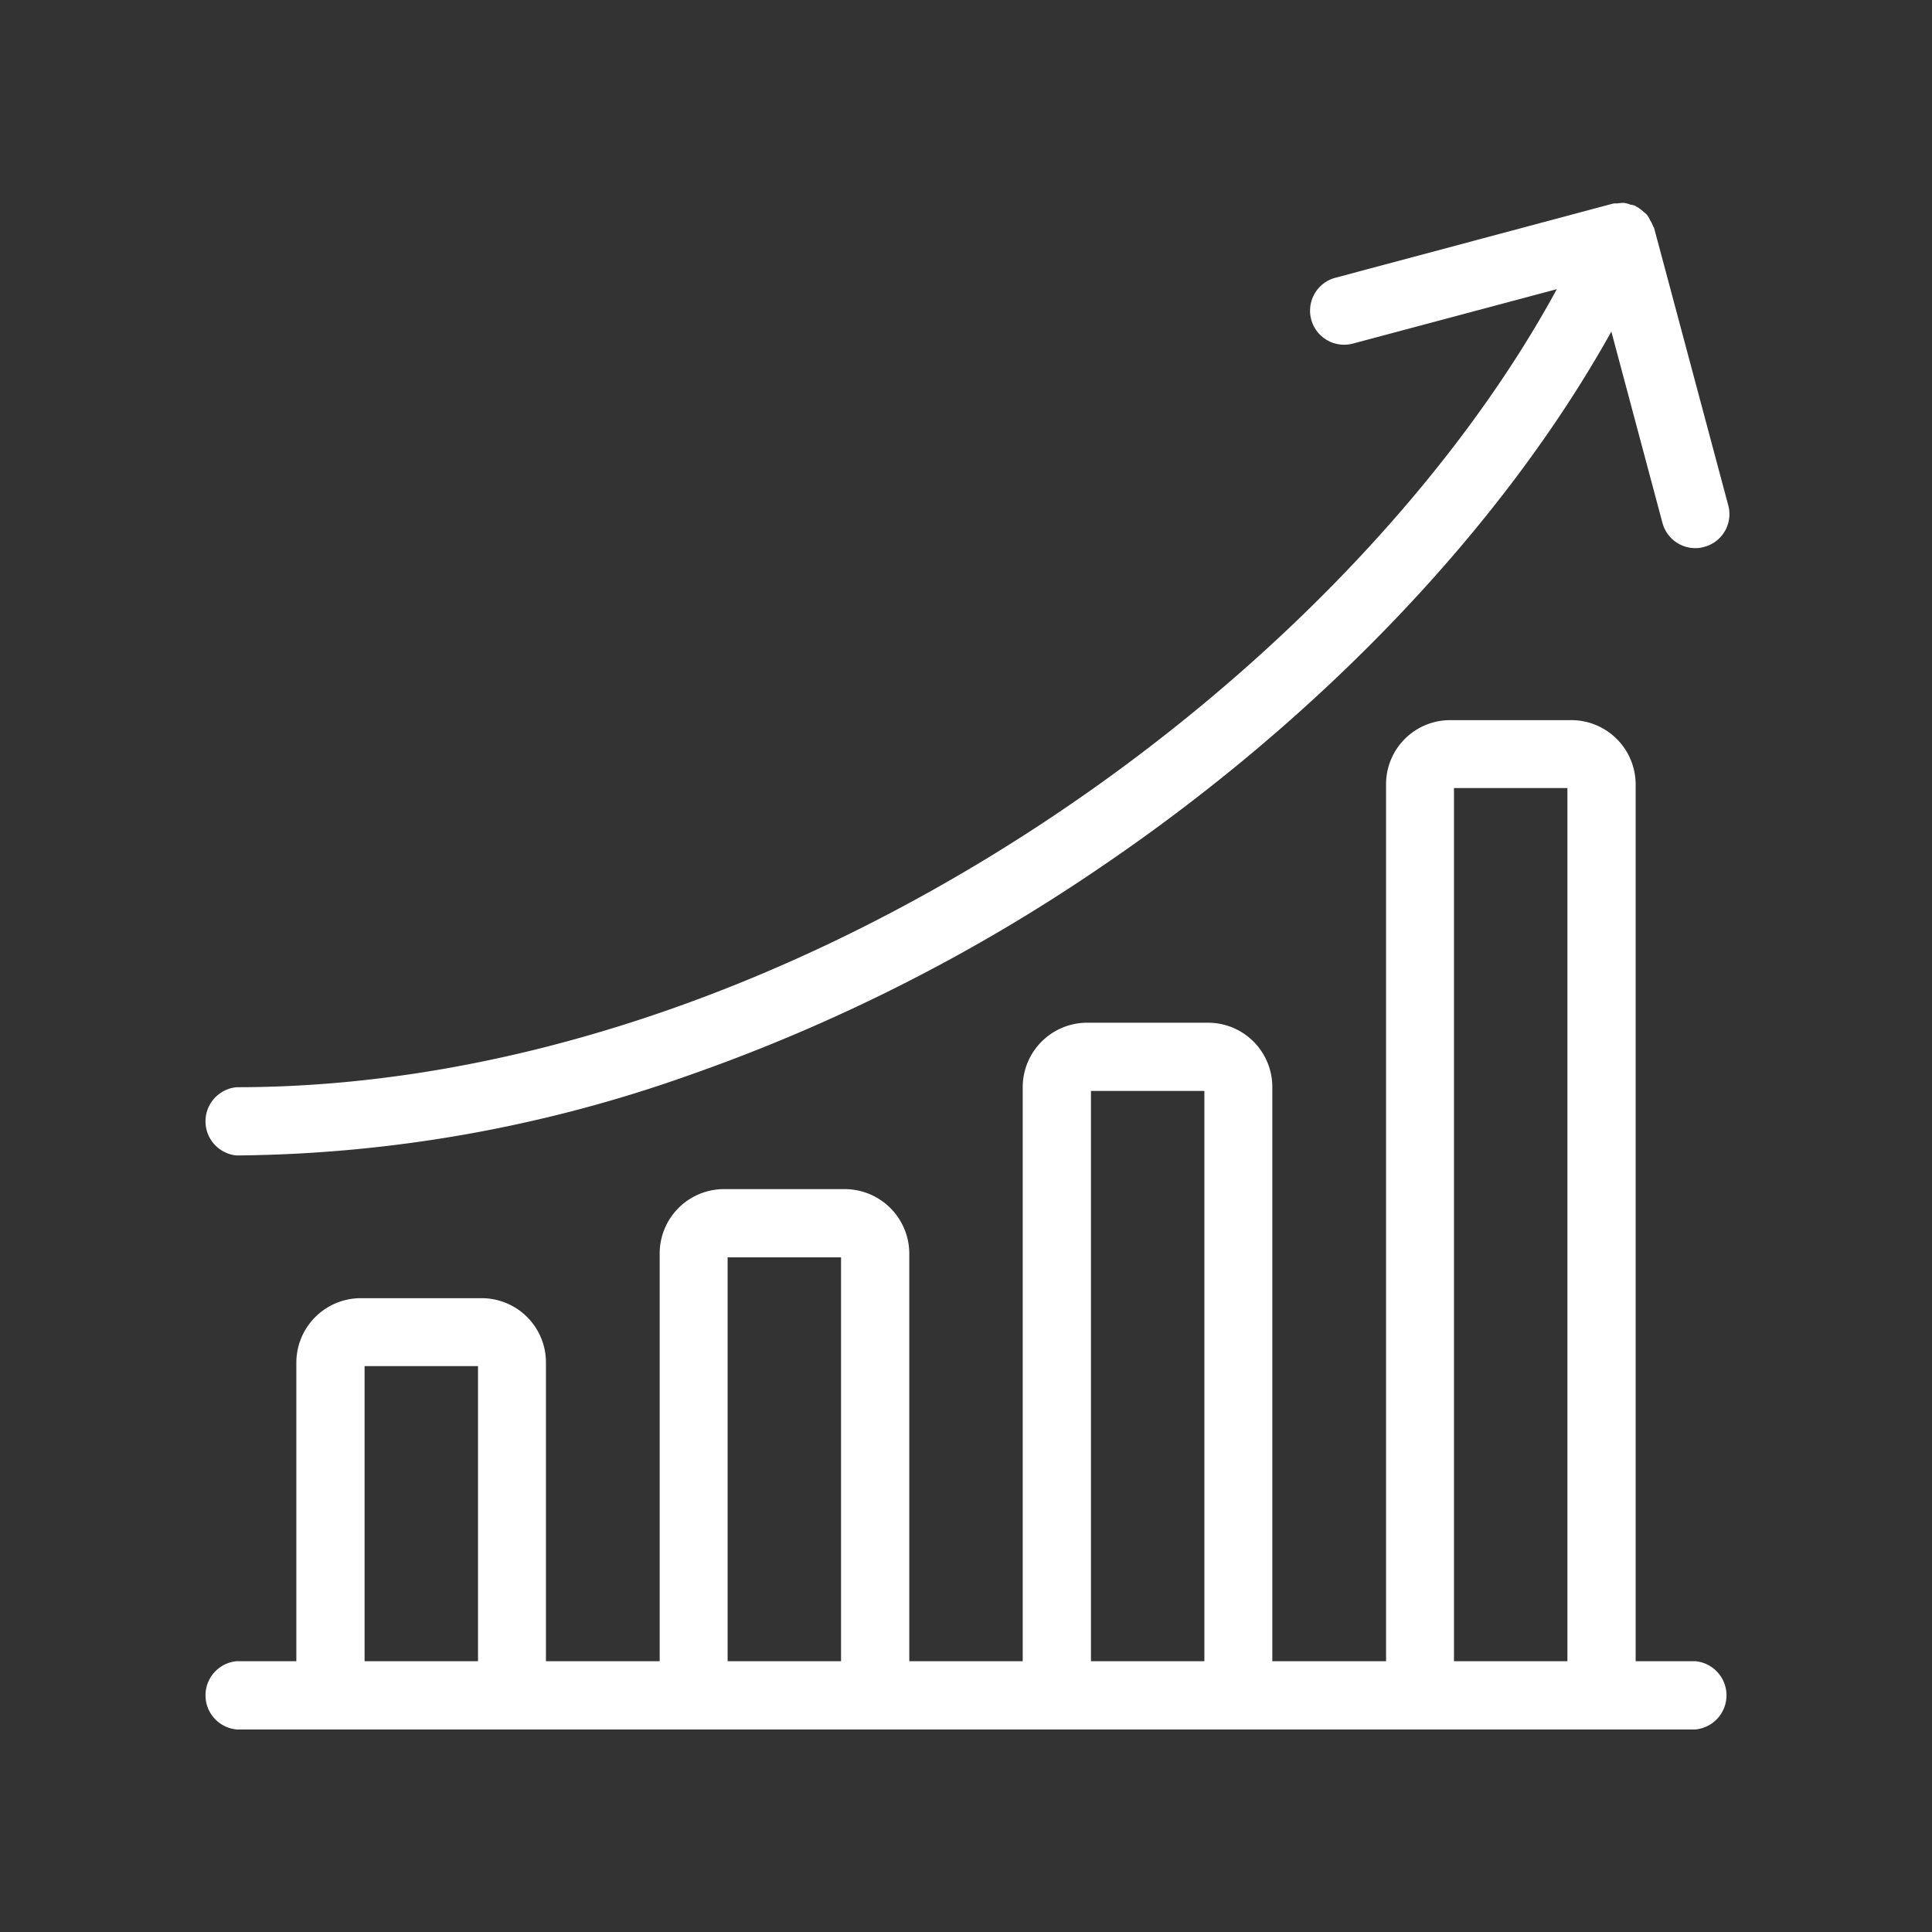
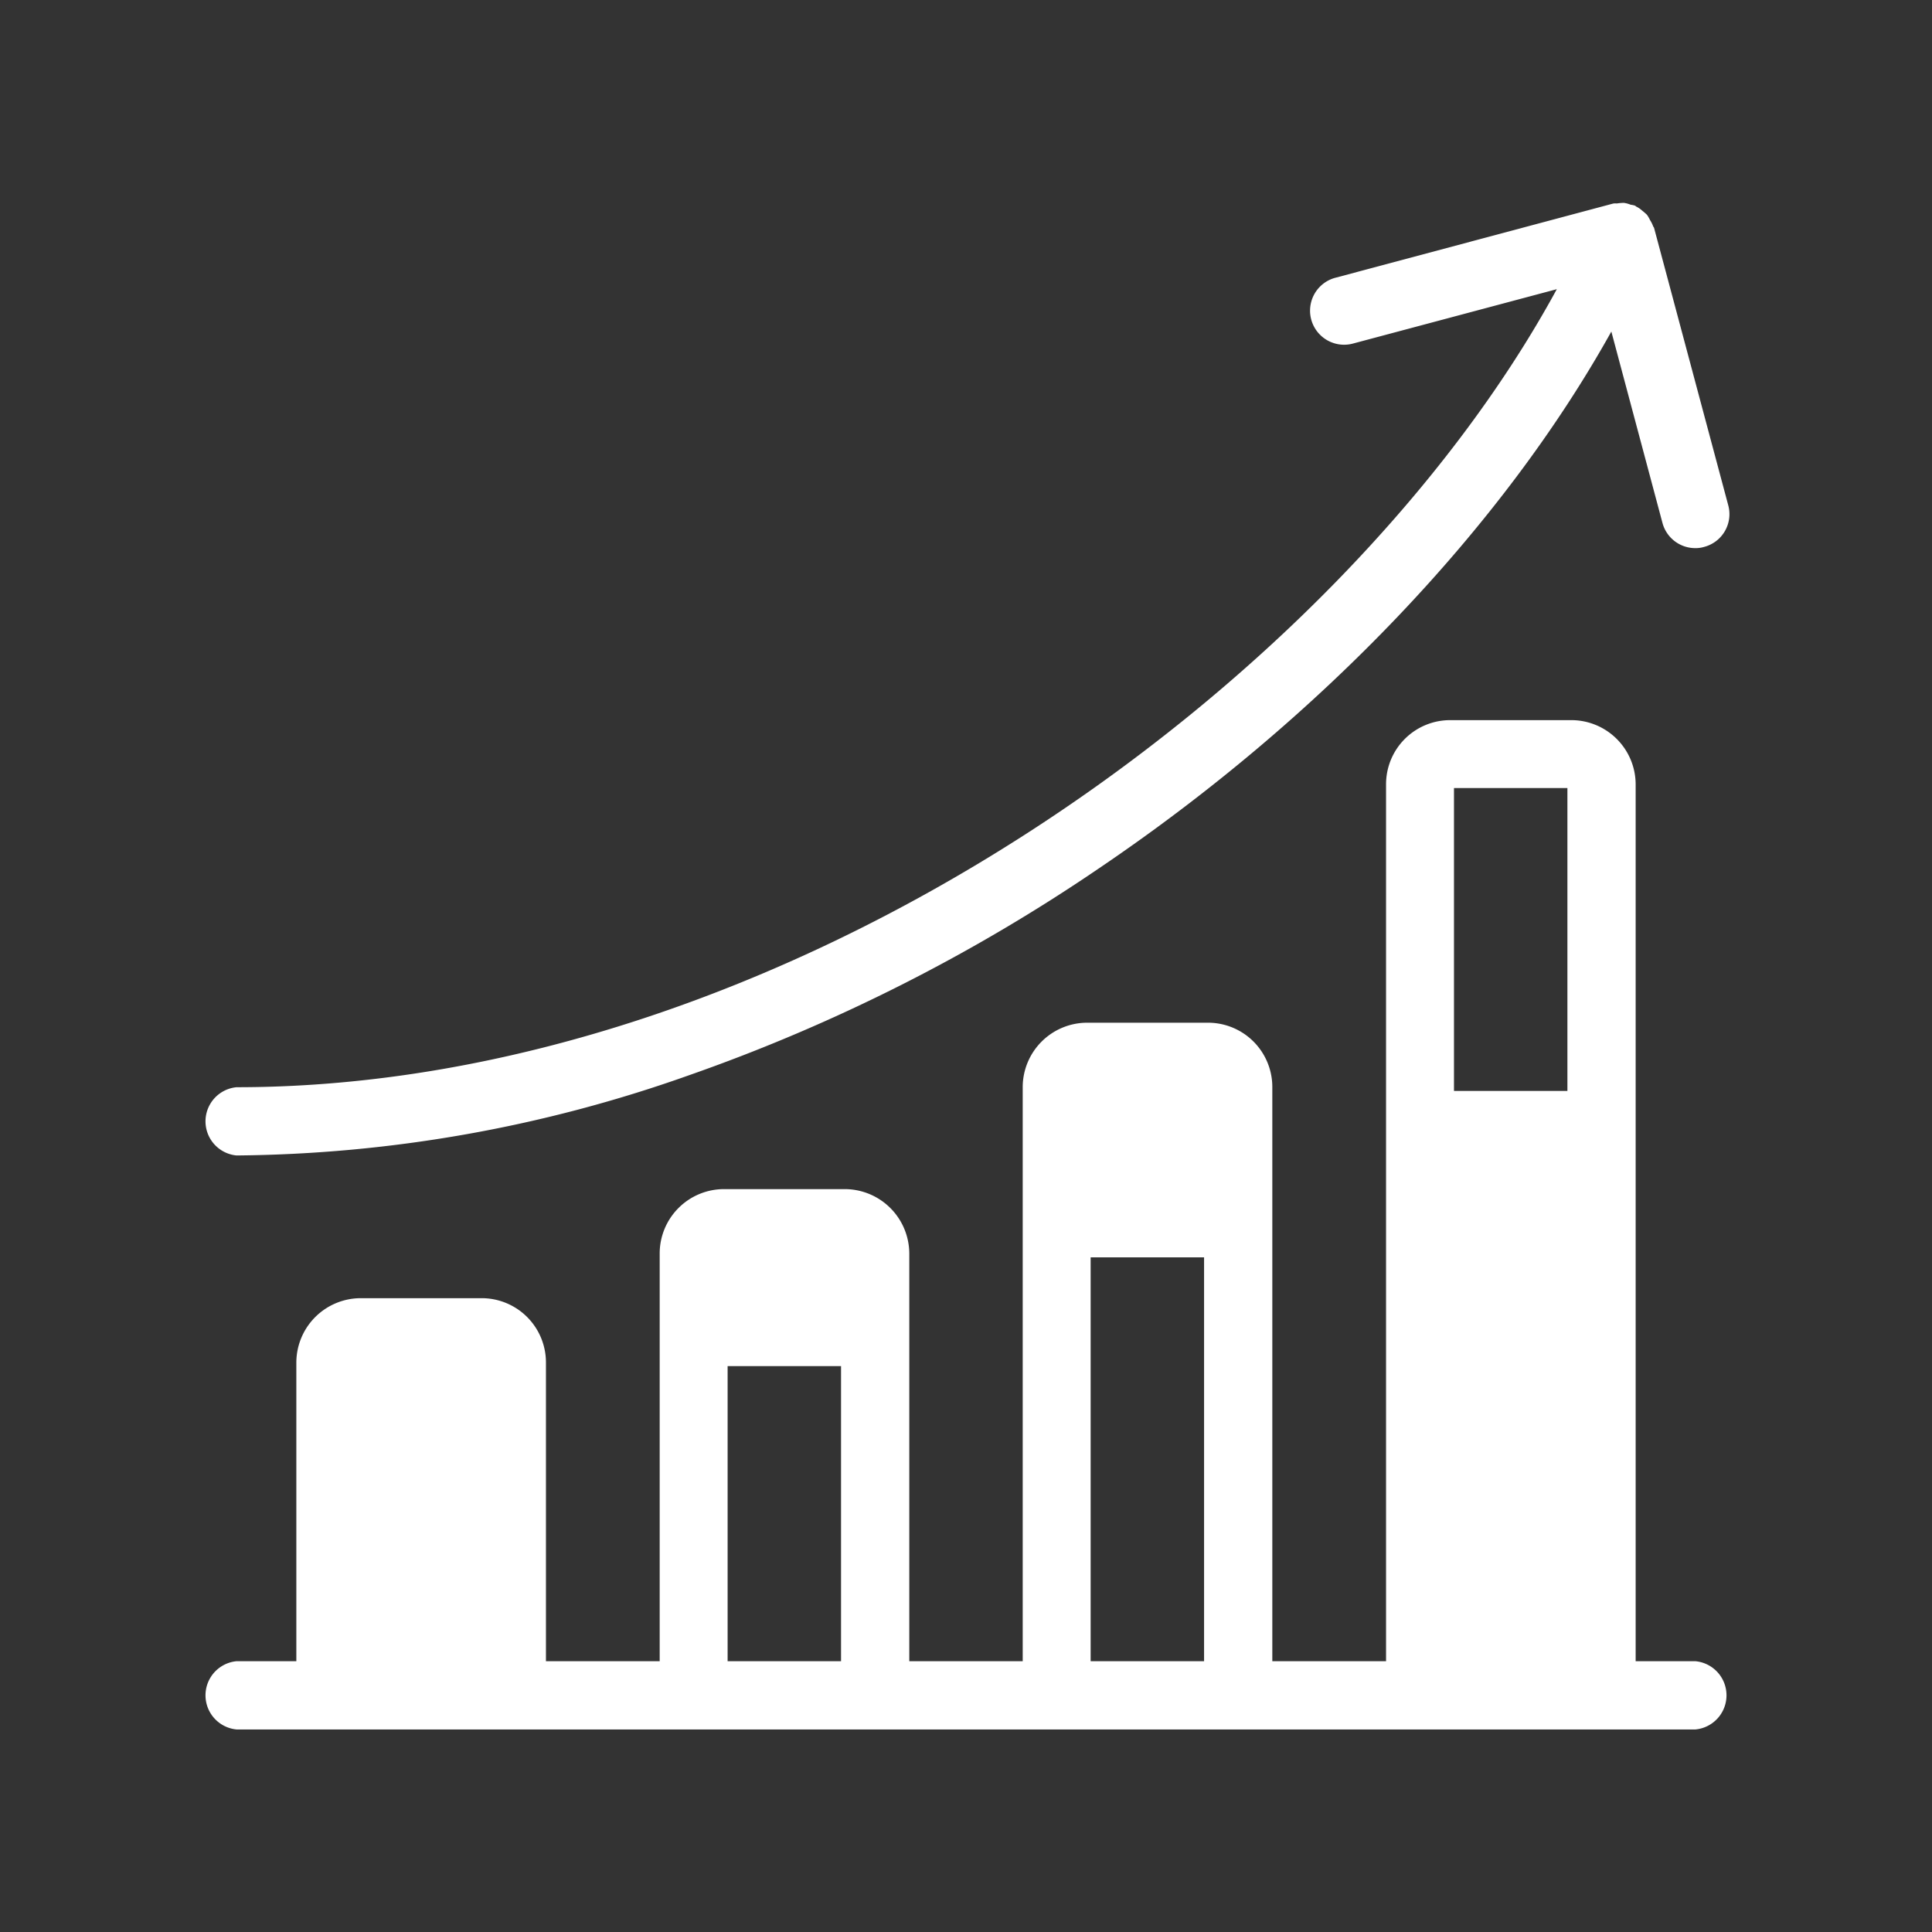
<svg xmlns="http://www.w3.org/2000/svg" width="62" height="62" viewBox="0 0 62 62">
  <rect x="0" y="0" width="62" height="62" fill="#333333" stroke="none" />
  <defs>
    <style>
      .cls-1 {
        fill: #fff;
        fill-rule: evenodd;
      }
    </style>
  </defs>
-   <path id="形状_820" data-name="形状 820" class="cls-1" d="M1636.19,2430.05a0.947,0.947,0,0,1-.28.04,1.09,1.09,0,0,1-1.06-.81l-1.64-6.14c-3.48,6.25-9.33,12.41-16.42,17.21a56.588,56.588,0,0,1-13.19,6.66,44.4,44.4,0,0,1-14.51,2.57,1.1,1.1,0,0,1,0-2.19c17.58,0,35.44-12.87,42.37-25.61l-6.56,1.75a1.093,1.093,0,0,1-.57-2.11l8.91-2.38a0.344,0.344,0,0,1,.14-0.01,1.785,1.785,0,0,1,.23-0.02,0.9,0.9,0,0,1,.22.06,0.7,0.7,0,0,1,.14.03,0.4,0.4,0,0,1,.04.03,0.8,0.8,0,0,1,.19.13,1.738,1.738,0,0,1,.15.13,0.95,0.95,0,0,1,.1.17,0.934,0.934,0,0,1,.1.2c0.01,0.02.02,0.03,0.03,0.05l2.38,8.9A1.086,1.086,0,0,1,1636.19,2430.05Zm-47.1,35.76h1.92v-9.59a2.07,2.07,0,0,1,2.06-2.06h3.89a2.063,2.063,0,0,1,2.06,2.06v9.59h3.65v-13.08a2.066,2.066,0,0,1,2.06-2.07h3.88a2.074,2.074,0,0,1,2.07,2.07v13.08h3.64v-18.43a2.07,2.07,0,0,1,2.06-2.06h3.89a2.063,2.063,0,0,1,2.06,2.06v18.43h3.65v-28.14a2.057,2.057,0,0,1,2.06-2.06h3.88a2.066,2.066,0,0,1,2.07,2.06v28.14h1.92a1.1,1.1,0,0,1,0,2.19h-46.82A1.1,1.1,0,0,1,1589.09,2465.81Zm39.07,0h3.64v-28.02h-3.64v28.02Zm-11.65,0h3.64v-18.3h-3.64v18.3Zm-11.66,0h3.64v-12.96h-3.64v12.96Zm-11.65,0h3.64v-9.47h-3.64v9.47Z" transform="translate(-1581.5 -2412.5)" />
+   <path id="形状_820" data-name="形状 820" class="cls-1" d="M1636.19,2430.05a0.947,0.947,0,0,1-.28.04,1.09,1.09,0,0,1-1.06-.81l-1.64-6.14c-3.48,6.25-9.33,12.41-16.42,17.21a56.588,56.588,0,0,1-13.19,6.66,44.4,44.4,0,0,1-14.51,2.57,1.1,1.1,0,0,1,0-2.19c17.58,0,35.44-12.87,42.37-25.61l-6.56,1.75a1.093,1.093,0,0,1-.57-2.11l8.91-2.38a0.344,0.344,0,0,1,.14-0.01,1.785,1.785,0,0,1,.23-0.02,0.9,0.9,0,0,1,.22.06,0.7,0.7,0,0,1,.14.03,0.4,0.4,0,0,1,.04.03,0.8,0.8,0,0,1,.19.13,1.738,1.738,0,0,1,.15.13,0.95,0.95,0,0,1,.1.17,0.934,0.934,0,0,1,.1.2c0.01,0.02.02,0.03,0.03,0.05l2.38,8.9A1.086,1.086,0,0,1,1636.19,2430.05Zm-47.1,35.76h1.92v-9.59a2.07,2.07,0,0,1,2.06-2.06h3.89a2.063,2.063,0,0,1,2.06,2.06v9.59h3.65v-13.08a2.066,2.066,0,0,1,2.06-2.07h3.88a2.074,2.074,0,0,1,2.07,2.07v13.08h3.64v-18.43a2.07,2.07,0,0,1,2.06-2.06h3.89a2.063,2.063,0,0,1,2.06,2.06v18.43h3.65v-28.14a2.057,2.057,0,0,1,2.06-2.06h3.88a2.066,2.066,0,0,1,2.07,2.06v28.14h1.92a1.1,1.1,0,0,1,0,2.19h-46.82A1.1,1.1,0,0,1,1589.09,2465.81Zm39.07,0h3.64v-28.02h-3.64v28.02Zh3.64v-18.3h-3.64v18.3Zm-11.66,0h3.64v-12.96h-3.64v12.96Zm-11.65,0h3.64v-9.47h-3.64v9.47Z" transform="translate(-1581.5 -2412.5)" />
</svg>